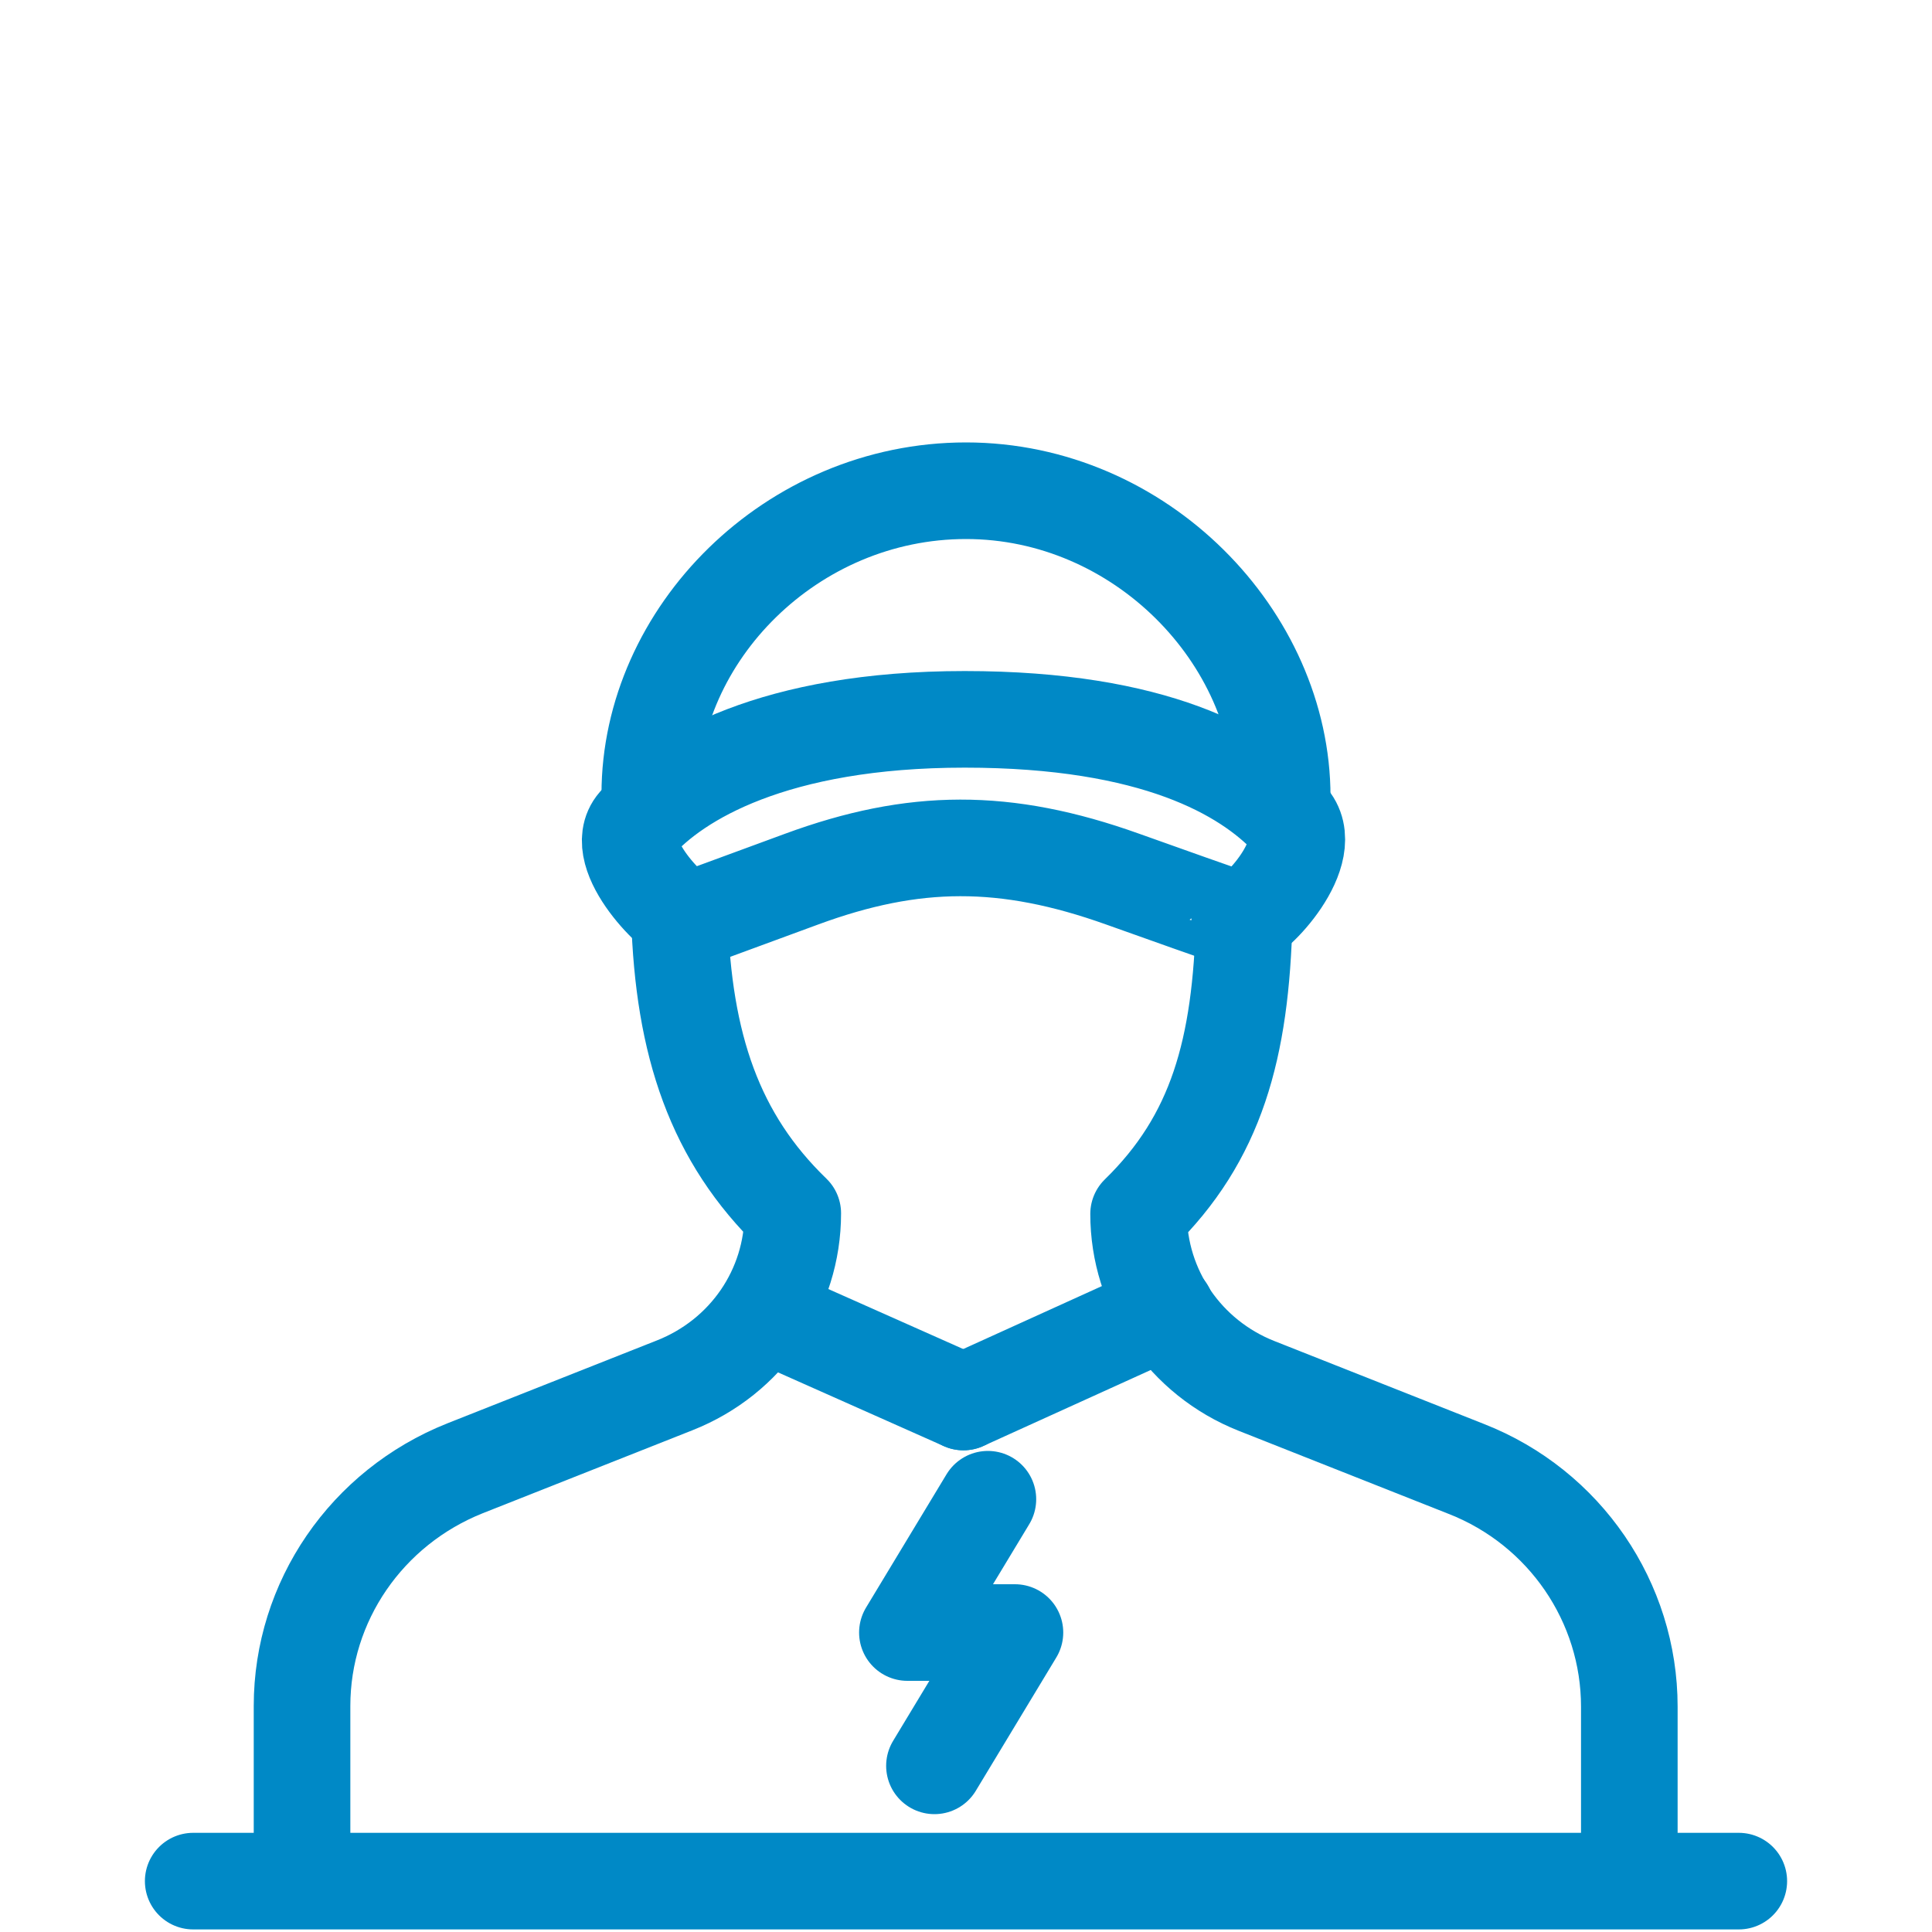
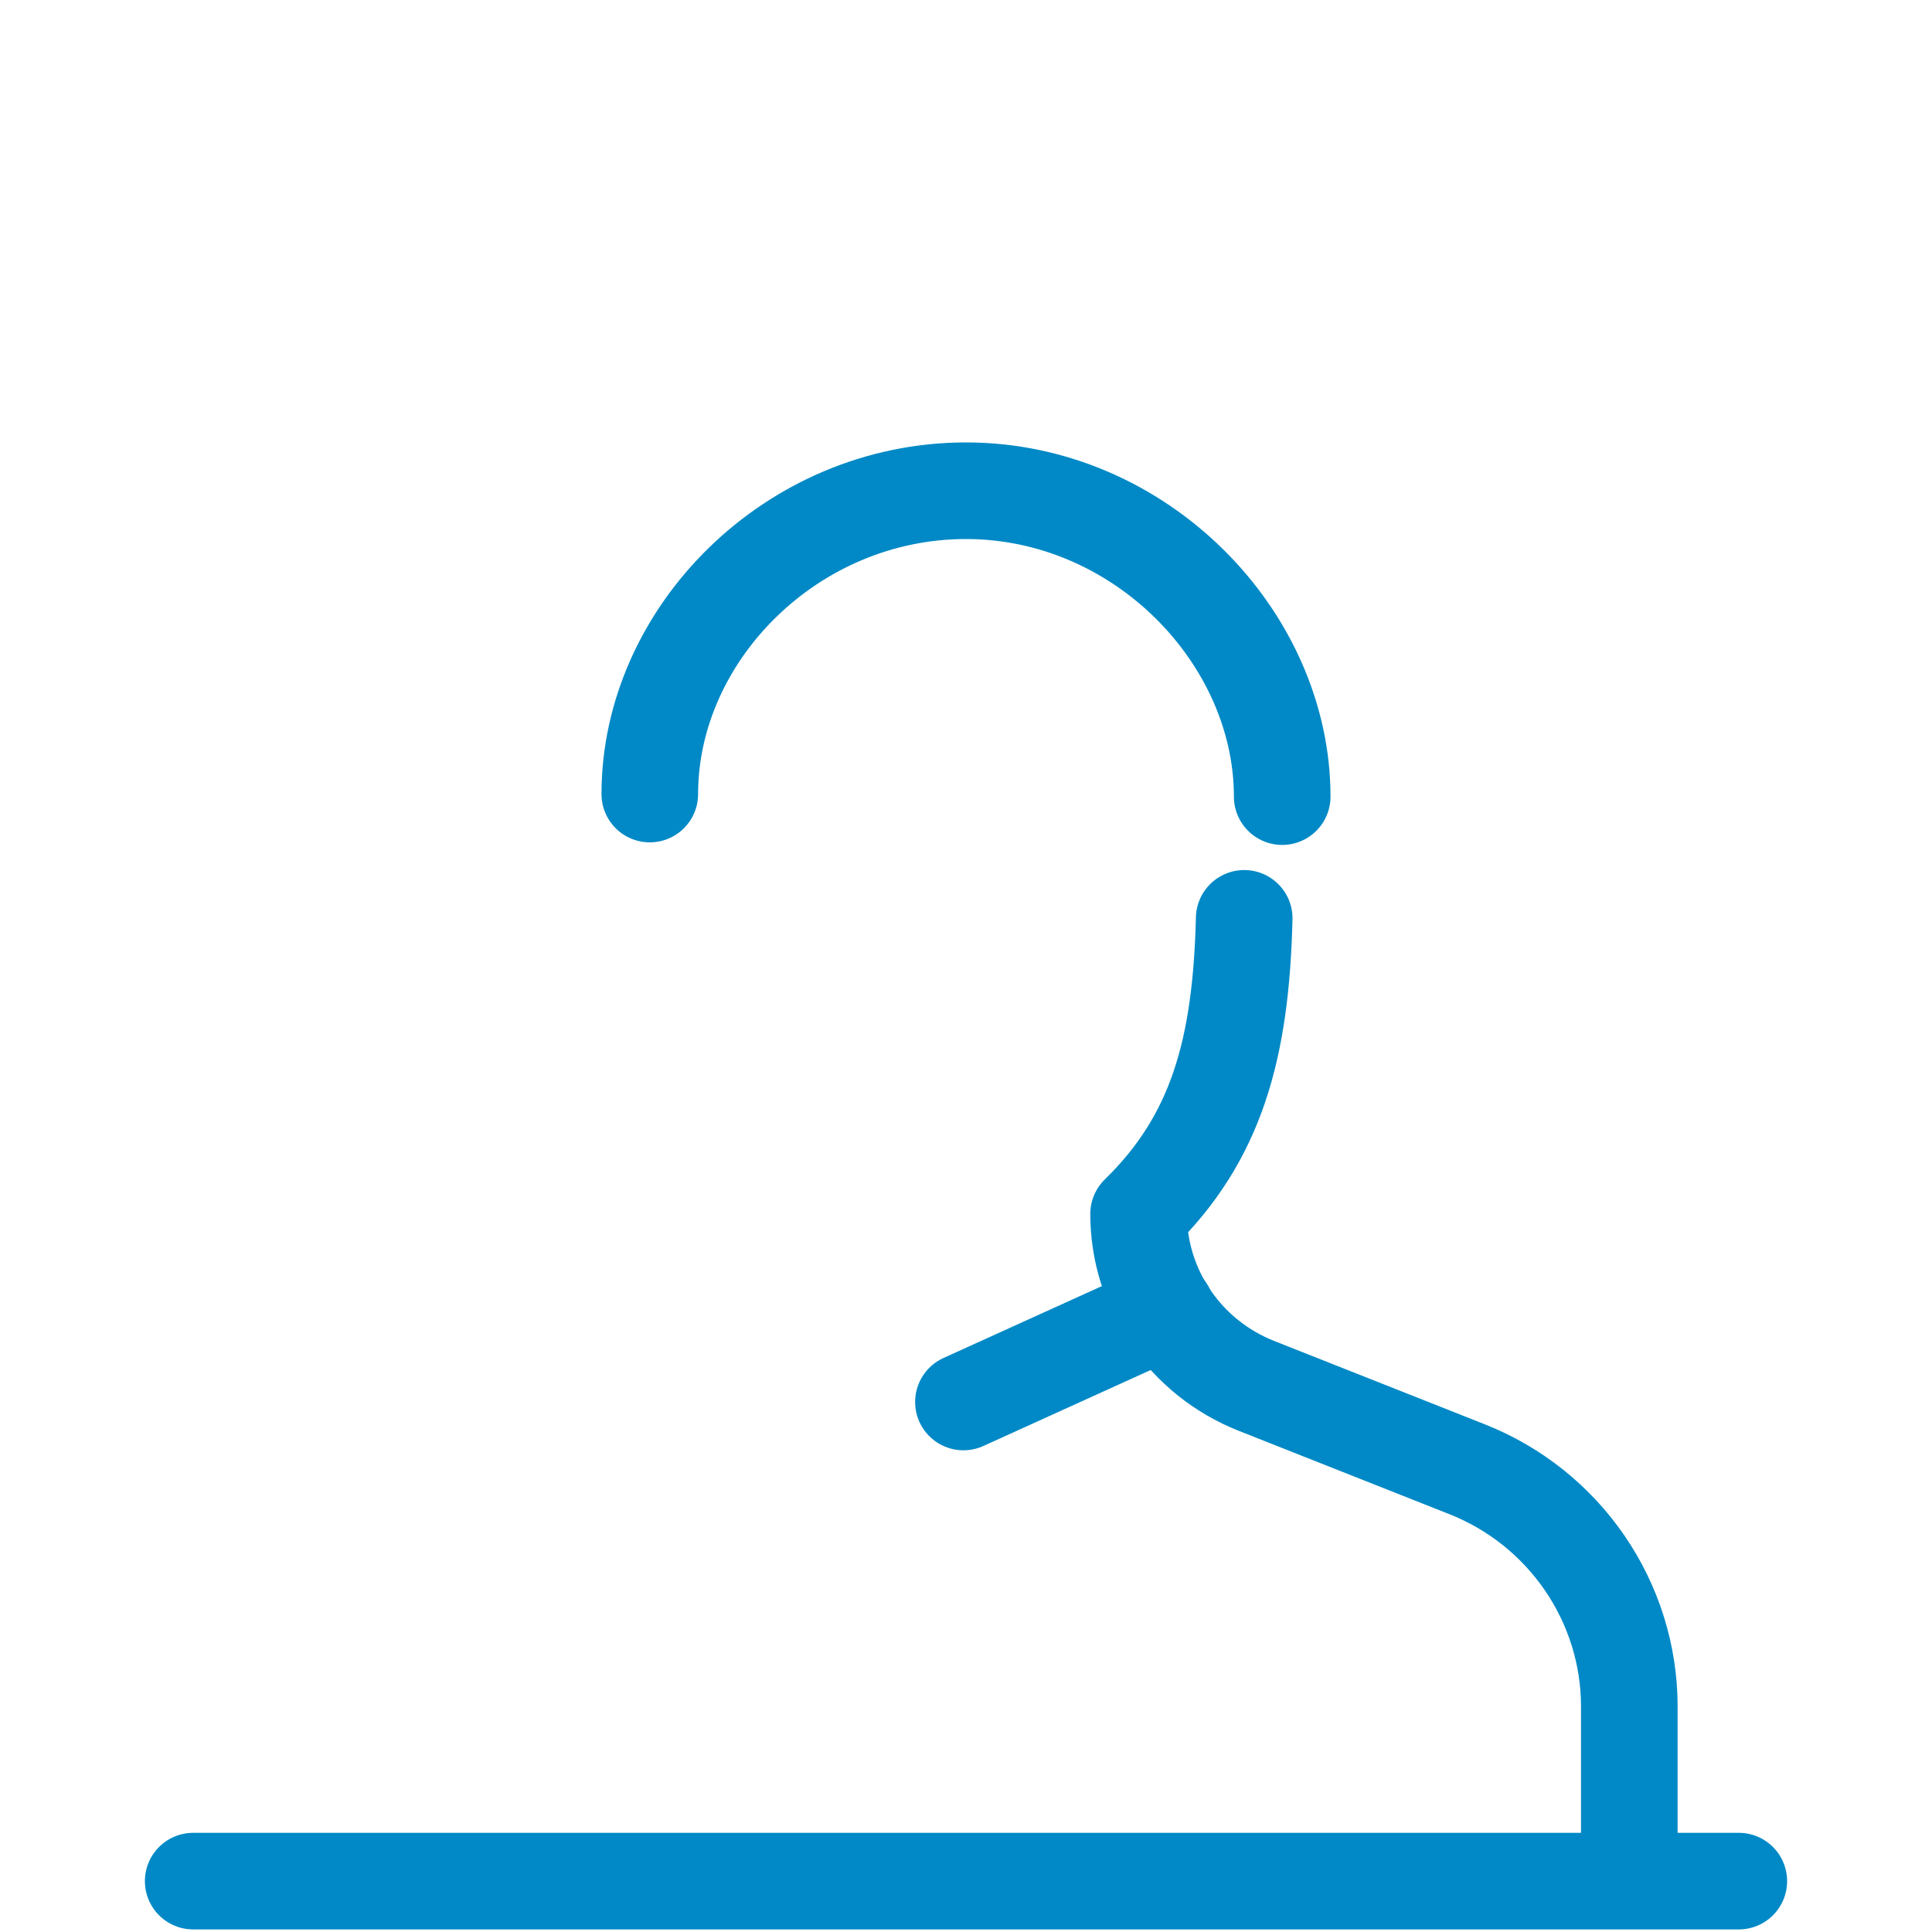
<svg xmlns="http://www.w3.org/2000/svg" id="Ebene_1" viewBox="0 0 30 30">
  <defs>
    <style>.cls-1{fill:none;stroke:#0089c6;stroke-linecap:round;stroke-linejoin:round;stroke-width:1.5px;}</style>
  </defs>
  <g>
-     <path class="cls-1" d="M10.55,14.22c.06,2.01,.55,3.45,1.76,4.62,0,1.18-.72,2.23-1.83,2.67l-3.26,1.29c-1.53,.61-2.53,2.07-2.53,3.69v2.69" />
    <path class="cls-1" d="M25.3,29.19v-2.69c0-1.62-1-3.09-2.53-3.69l-3.26-1.29c-1.11-.44-1.83-1.5-1.83-2.67,1.21-1.18,1.59-2.56,1.64-4.59" />
  </g>
  <path class="cls-1" d="M19.91,12.37c0-2.47-2.2-4.75-4.91-4.75s-4.91,2.23-4.91,4.71" />
-   <path class="cls-1" d="M19.25,14.29s0,.01-1.82-.64-3.24-.64-4.98,0l-1.74,.64c-.2,0-1.24-1.03-.83-1.5,.63-.71,2.14-1.62,5.1-1.62s4.36,.83,5.03,1.53c.48,.51-.54,1.58-.75,1.58Z" />
-   <polyline class="cls-1" points="14.51 27.42 15.76 25.35 14.09 25.35 15.34 23.28" />
  <line class="cls-1" x1="3" y1="29.21" x2="27" y2="29.21" />
-   <line class="cls-1" x1="11.88" y1="20.4" x2="14.96" y2="21.77" />
  <line class="cls-1" x1="18.11" y1="20.34" x2="14.96" y2="21.77" />
</svg>